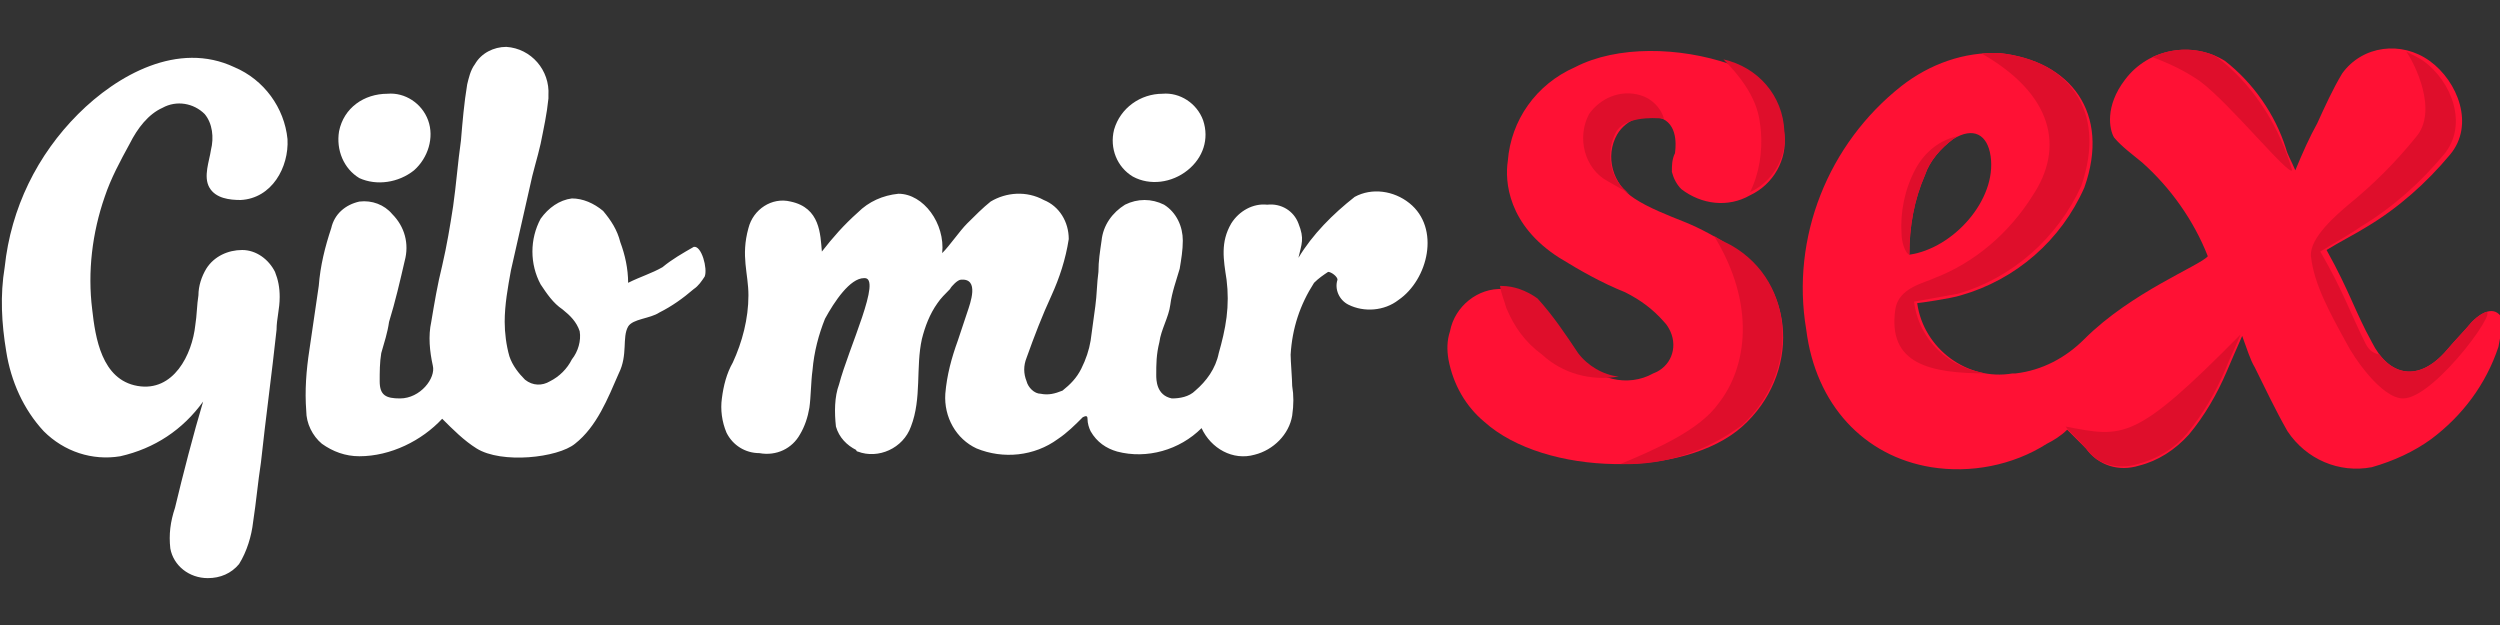
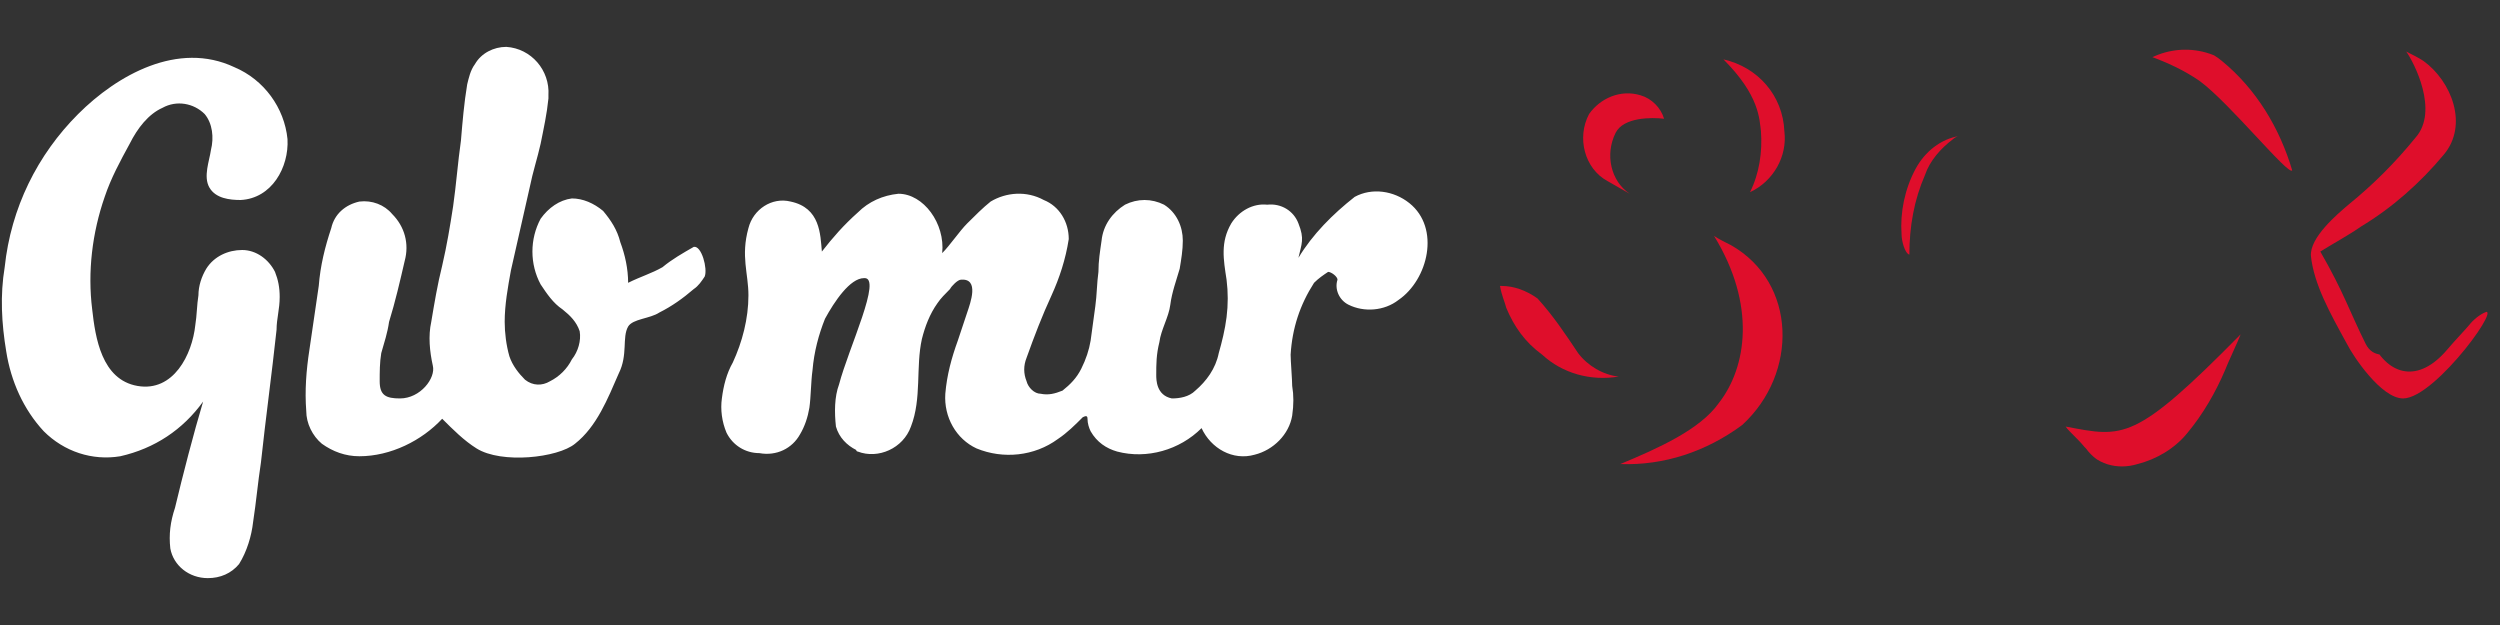
<svg xmlns="http://www.w3.org/2000/svg" xmlns:xlink="http://www.w3.org/1999/xlink" id="Слой_1" width="160" height="40" x="0" y="0" version="1.1" viewBox="0 0 160 40" xml:space="preserve">
  <rect x="0" y="0" width="160" height="40" fill="#333333" stroke="none" />
  <style>.st1{fill:#ff1134}.st2{fill:#fff}.st3{fill:#df0e2b}</style>
  <g>
    <g>
      <g id="Слой_2">
        <defs>
          <path id="SVGID_1_" d="M0 0h160v40H0z" />
        </defs>
        <clipPath id="SVGID_2_">
          <use overflow="visible" xlink:href="#SVGID_1_" />
        </clipPath>
        <g id="Шар_1" clip-path="url(#SVGID_2_)">
-           <path d="M159.9 22.2c-.8 2.4-2.3 4.4-4.3 5.9-1.1.8-2.4 1.4-3.8 1.8-2.1.4-4.2-.5-5.4-2.3-.8-1.4-1.4-2.7-2.1-4.1-.3-.5-.5-1.2-.8-2-.4.9-.7 1.6-1 2.3-.6 1.4-1.4 2.8-2.4 4-.9 1-2 1.7-3.2 2-1.3.4-2.6 0-3.4-1.1l-1.2-1.2c-.4.4-.9.7-1.3.9-2.2 1.4-4.9 1.9-7.4 1.5-4.3-.7-7.4-4-8-8.8-1-5.9 1.4-11.9 6.1-15.6 1.8-1.4 4-2.2 6.3-2.1 4.5.5 7.1 3.8 5.4 8.6-1.5 3.4-4.4 5.9-7.9 6.9-.6.2-2.7.5-2.8.5.4 2.9 3.2 5 6.1 4.5h.2c1.7-.2 3.2-1 4.4-2.2 3-3 7.4-4.7 7.9-5.3-.9-2.3-2.4-4.4-4.2-6-.6-.5-1.3-1-1.8-1.6-.3-.5-.6-2 .7-3.7 1.5-2 4.3-2.5 6.4-1.2 1.8 1.4 3.2 3.4 3.9 5.6.1.4.3.7.6 1.4.5-1.2.9-2.1 1.4-3 .5-1.1 1-2.2 1.6-3.2 1.3-1.8 3.8-2.1 5.6-.8 1.8 1.3 2.9 4.1 1.3 6-1.5 1.8-3.3 3.4-5.3 4.6-.8.5-1.8 1-2.6 1.5 1.5 2.7 1.8 3.9 2.9 5.9 1.1 2.2 3 2.6 4.8.5.5-.6 1.1-1.2 1.6-1.8.8-.8 1.6-1 2-.1-.1.6-.2 1.2-.3 1.7zm-37.7-5.9c2.8-.4 5.6-3.5 5.2-6.3-.2-1.4-1.1-1.9-2.4-1.1-.8.6-1.5 1.4-1.8 2.3-.7 1.6-1 3.3-1 5.1z" class="st1" />
          <path d="M10.9 35.1c-.1-.9 0-1.7.3-2.6.5-2.1 1.2-4.8 1.8-6.8-1.3 1.8-3.1 3-5.3 3.5-1.8.3-3.6-.3-4.9-1.6C1.5 26.2.7 24.4.4 22.5c-.3-1.8-.4-3.6-.1-5.4.4-3.8 2.1-7.2 4.7-9.8 2.5-2.5 6.4-4.7 10-3 1.9.8 3.2 2.6 3.4 4.6.1 1.8-1 3.8-3 3.9-.7 0-1.6-.1-2-.8s0-1.7.1-2.4c.2-.8.1-1.7-.4-2.3-.7-.7-1.8-.9-2.7-.4-.9.4-1.6 1.3-2.1 2.3-.6 1.1-1.2 2.2-1.6 3.4-.8 2.3-1.1 4.8-.8 7.2.2 1.8.6 4.5 2.9 4.9s3.5-2 3.7-3.9c.1-.6.1-1.3.2-1.9 0-.6.2-1.2.5-1.7.5-.8 1.4-1.2 2.3-1.2.9 0 1.7.6 2.1 1.4.2.5.3 1 .3 1.6 0 .8-.2 1.4-.2 2.1-.3 2.8-.7 5.7-1 8.5-.2 1.3-.3 2.5-.5 3.8-.1.9-.4 1.9-.9 2.7-.5.6-1.2.9-2 .9-1.2 0-2.2-.8-2.4-1.9zM35.1 6.3c-.1 1-.3 1.9-.5 2.9-.2.9-.5 1.8-.7 2.8-.4 1.8-.8 3.5-1.2 5.3-.2 1.1-.4 2.2-.4 3.3 0 .7.1 1.5.3 2.2.2.6.6 1.1 1 1.5.5.4 1.1.4 1.6.1.6-.3 1.1-.8 1.4-1.4.4-.5.6-1.2.5-1.8-.2-.6-.6-1-1.1-1.4-.6-.4-1-1-1.4-1.6-.7-1.3-.7-2.9 0-4.2.5-.7 1.2-1.2 2-1.3.7 0 1.4.3 2 .8.5.6.9 1.2 1.1 2 .3.8.5 1.7.5 2.6.8-.4 1.5-.6 2.2-1 .6-.5 1.3-.9 2-1.3.5-.1.9 1.4.7 1.9-.2.3-.4.6-.7.8-.7.6-1.4 1.1-2.2 1.5-.6.4-1.7.4-2 .9-.4.7 0 1.8-.6 3-.7 1.6-1.4 3.4-2.8 4.5-1.1.9-4.7 1.3-6.3.3-.8-.5-1.5-1.2-2.2-1.9-1.3 1.4-3.3 2.4-5.3 2.4-.9 0-1.7-.3-2.4-.8-.6-.5-1-1.3-1-2.1-.1-1.3 0-2.6.2-3.9.2-1.4.4-2.7.6-4.1.1-1.3.4-2.5.8-3.7.2-.9.9-1.5 1.8-1.7.8-.1 1.6.2 2.1.8.8.8 1.1 1.9.8 3-.3 1.3-.6 2.6-1 3.9-.1.7-.3 1.3-.5 2-.1.6-.1 1.2-.1 1.8 0 .9.4 1.1 1.3 1.1 1.3 0 2.3-1.3 2.1-2.1-.2-.9-.3-1.9-.1-2.8.2-1.2.4-2.4.7-3.6.3-1.3.5-2.5.7-3.8.2-1.4.3-2.8.5-4.2.1-1.2.2-2.4.4-3.6.1-.4.2-.9.5-1.3.4-.7 1.2-1.1 2-1.1 1.6.1 2.8 1.5 2.7 3.1v.2zm41.8 21.1c-1.4 1.4-3.5 2-5.4 1.5-.7-.2-1.3-.6-1.7-1.3-.1-.2-.2-.5-.2-.8 0-.2-.1-.2-.3-.1-.5.5-1 1-1.6 1.4-1.5 1.1-3.5 1.3-5.2.6-1.3-.6-2.1-2-2-3.5.1-1.2.4-2.3.8-3.4l.6-1.8c.2-.6.8-2.2-.4-2.1-.2 0-.6.4-.7.6-.3.3-.6.6-.8.9-.5.7-.8 1.5-1 2.3-.4 1.8 0 3.8-.7 5.6-.5 1.4-2.1 2.1-3.4 1.6 0 0-.1 0-.1-.1-.6-.3-1.1-.8-1.3-1.5-.1-.9-.1-1.9.2-2.7.6-2.3 2.8-6.9 1.6-6.8-.9 0-1.9 1.5-2.5 2.6-.4 1-.7 2.1-.8 3.3-.1.7-.1 1.7-.2 2.4-.1.6-.3 1.2-.6 1.7-.5.9-1.5 1.4-2.6 1.2-.9 0-1.7-.5-2.1-1.3-.3-.7-.4-1.5-.3-2.2.1-.8.3-1.6.7-2.3.6-1.3 1-2.8 1-4.3 0-1.4-.5-2.5 0-4.3.3-1.2 1.5-2 2.7-1.7 1.9.4 1.9 2.1 2 3.2.7-.9 1.4-1.7 2.3-2.5.7-.7 1.6-1.1 2.6-1.2 1.6 0 3 1.9 2.8 3.8.5-.5 1.1-1.4 1.6-1.9s1-1 1.5-1.4c1-.6 2.3-.7 3.4-.1 1 .4 1.6 1.4 1.6 2.5-.2 1.3-.6 2.5-1.1 3.6-.6 1.3-1.1 2.6-1.6 4-.2.5-.2 1 0 1.5.1.4.5.8.9.8.5.1.9 0 1.4-.2.5-.4.9-.8 1.2-1.4.3-.6.5-1.2.6-1.8.1-.7.2-1.5.3-2.2s.1-1.5.2-2.2c0-.7.1-1.3.2-2 .1-1 .7-1.8 1.5-2.3.8-.4 1.7-.4 2.5 0 .8.5 1.2 1.4 1.2 2.3 0 .6-.1 1.2-.2 1.8-.2.7-.5 1.5-.6 2.3s-.6 1.6-.7 2.4c-.2.8-.2 1.4-.2 2.1 0 .3 0 1.3 1 1.5.5 0 1.1-.1 1.5-.5.7-.6 1.3-1.4 1.5-2.4.2-.7.4-1.5.5-2.3.1-.8.1-1.6 0-2.4-.2-1.3-.4-2.4.3-3.6.5-.8 1.4-1.3 2.3-1.2.9-.1 1.7.4 2 1.2.4 1 .2 1.3 0 2.2.9-1.5 2.2-2.8 3.6-3.9 1.1-.6 2.5-.4 3.5.4 2 1.6 1.2 4.9-.7 6.2-.9.7-2.2.8-3.2.3-.6-.3-.9-1-.7-1.6 0-.2-.4-.5-.6-.5-.3.2-.6.4-.9.7-.9 1.4-1.4 2.9-1.5 4.6 0 .4.1 1.6.1 2 .1.6.1 1.2 0 1.9-.2 1.2-1.2 2.2-2.4 2.5-1.4.4-2.8-.4-3.4-1.7z" class="st2" />
-           <path d="M24.8 6c1.1-.1 2.2.6 2.6 1.7.4 1.1 0 2.4-.9 3.2-1 .8-2.4 1-3.5.5-1-.6-1.5-1.8-1.3-3C22 6.9 23.3 6 24.8 6zm49.6 0c1.1-.1 2.2.6 2.6 1.7.4 1.2 0 2.4-1 3.2-1 .8-2.4 1-3.5.4-1-.6-1.5-1.8-1.2-3C71.7 6.9 73 6 74.4 6z" class="st2" />
-           <path d="M92.8 21.2c.3-1.6 1.8-2.8 3.4-2.7.8 0 1.6.3 2.3.8.9 1.1 1.8 2.2 2.5 3.5 1.1 1.5 3.2 2 4.8 1.1 1.1-.4 1.6-1.6 1.1-2.7-.1-.2-.2-.4-.4-.6-.7-.8-1.5-1.4-2.5-1.9-1.5-.6-2.9-1.4-4.2-2.2-3.3-2.1-3.5-4.9-3.3-6.2.2-2.6 1.8-4.9 4.3-6 2.7-1.4 6.7-1.3 9.9-.2 2 .7 3.3 2.4 3.5 4.5.2 1.6-.7 3.2-2.2 3.9-1.4.8-3.1.6-4.4-.4-.3-.3-.5-.7-.6-1.1 0-.4 0-.8.2-1.2 0-.1.3-1.7-.8-2.2-1.1-.4-2.3 0-2.9 1-.8 1.4-.3 3.2 1.1 4.1.9.6 2.2 1.1 3.2 1.5s2.1 1 3 1.6c4.2 2.4 4.4 8.2.7 11.5S98.9 30.5 95 27c-1.2-1-2-2.4-2.3-4-.1-.6-.1-1.2.1-1.8z" class="st1" />
          <path d="M103.4 8.5c.5-1 2.3-1 3.1-.9-.2-.7-.8-1.3-1.5-1.5-1.3-.4-2.6.2-3.3 1.2-.8 1.5-.3 3.5 1.2 4.3.5.3.9.5 1.4.8-1.2-.8-1.6-2.5-.9-3.9zm9.3-.1c.1 1.3-.1 2.7-.7 3.9 1.5-.7 2.4-2.3 2.2-3.9-.1-2.3-1.7-4.1-3.9-4.6 2.3 2.3 2.3 3.8 2.4 4.6zM96.4 19.7c.5 1.2 1.2 2.2 2.3 3 1.3 1.2 3.1 1.7 4.9 1.4-1-.1-2-.7-2.6-1.5-.8-1.2-1.6-2.4-2.6-3.5-.7-.5-1.5-.8-2.3-.8H96c.1.6.3 1 .4 1.4zm14.4-4c-.4-.2-.8-.4-1.1-.6 2.7 4.4 2.1 8.4.3 10.7-1.2 1.7-3.9 2.9-6.3 3.9 2.8.1 5.5-.8 7.8-2.5 3.6-3.3 3.5-9.1-.7-11.5z" class="st3" />
          <g>
            <defs>
              <path id="SVGID_3_" d="M159.9 22.2c-.8 2.4-2.3 4.4-4.3 5.9-1.1.8-2.4 1.4-3.8 1.8-2.1.4-4.2-.5-5.4-2.3-.8-1.4-1.4-2.7-2.1-4.1-.3-.5-.5-1.2-.8-2-.4.9-.7 1.6-1 2.3-.6 1.4-1.4 2.8-2.4 4-.9 1-2 1.7-3.2 2-1.3.4-2.6 0-3.4-1.1l-1.2-1.2c-.4.4-.9.7-1.3.9-2.2 1.4-4.9 1.9-7.4 1.5-4.3-.7-7.4-4-8-8.8-1-5.9 1.4-11.9 6.1-15.6 1.8-1.4 4-2.2 6.3-2.1 4.5.5 7.1 3.8 5.4 8.6-1.5 3.4-4.4 5.9-7.9 6.9-.6.2-2.7.5-2.8.5.4 2.9 3.2 5 6.1 4.5h.2c1.7-.2 3.2-1 4.4-2.2 3-3 7.4-4.7 7.9-5.3-.9-2.3-2.4-4.4-4.2-6-.6-.5-1.3-1-1.8-1.6-.3-.5-.6-2 .7-3.7 1.5-2 4.3-2.5 6.4-1.2 1.8 1.4 3.2 3.4 3.9 5.6.1.4.3.7.6 1.4.5-1.2.9-2.1 1.4-3 .5-1.1 1-2.2 1.6-3.2 1.3-1.8 3.8-2.1 5.6-.8 1.8 1.3 2.9 4.1 1.3 6-1.5 1.8-3.3 3.4-5.3 4.6-.8.5-1.8 1-2.6 1.5 1.5 2.7 1.8 3.9 2.9 5.9 1.1 2.2 3 2.6 4.8.5.5-.6 1.1-1.2 1.6-1.8.8-.8 1.6-1 2-.1-.1.6-.2 1.2-.3 1.7zm-37.7-5.9c2.8-.4 5.6-3.5 5.2-6.3-.2-1.4-1.1-1.9-2.4-1.1-.8.6-1.5 1.4-1.8 2.3-.7 1.6-1 3.3-1 5.1z" />
            </defs>
            <clipPath id="SVGID_4_">
              <use overflow="visible" xlink:href="#SVGID_3_" />
            </clipPath>
            <g clip-path="url(#SVGID_4_)">
-               <path d="M130.1 12.5c-1.5 2.4-3.7 4.3-6.3 5.3-.6.3-2.3.6-2.5 2-.5 3.5 2.2 4.1 5.9 4.1-2.4-.3-4.4-2.1-4.7-4.6.1 0 2.2-.4 2.8-.5 3.5-1 6.4-3.6 7.9-6.9 1.7-4.9-.9-8.1-5.4-8.6h-1.2c4.9 2.7 5.5 6.2 3.5 9.2z" class="st3" />
              <path d="M122.6 10.8c-.7 1.3-1 2.8-.9 4.2 0 .4.2 1.2.5 1.3.1-1.7.4-3.5 1-5.1.4-.9 1-1.7 1.8-2.3.1-.1.3-.2.4-.2-1.2.2-2.2 1-2.8 2.1zm18.2-5.6c1.9 1.4 5.7 6.1 5.9 5.7-.8-2.7-2.3-5.2-4.5-7-1.3-1.1-3.2-1.2-4.6-.3 1.1.4 2.2.9 3.2 1.6zm13.8 3.6c-1.3 1.6-2.7 3-4.3 4.3-.7.6-2.5 2.1-2.4 3.3.2 1.8 1.2 3.6 2.3 5.6.4.8 2.2 3.5 3.6 3.5 2.1 0 6.8-6.6 5-5.4-.4.3-5.5 2.8-5.3 2.7-.7-.2-1.6.2-2.1-.8-1-2-1.4-3.3-2.9-5.9.8-.5 1.9-1.1 2.6-1.6 2-1.2 3.8-2.8 5.3-4.6 1.6-1.9.5-4.7-1.3-6-.3-.2-.7-.4-1.1-.6.5.7 2.1 3.8.6 5.5zm-22.4 18.5c.2.3.8.8 1.2 1.3.7 1.1 2.1 1.5 3.4 1.1 1.2-.3 2.4-1 3.2-2 1-1.2 1.8-2.6 2.4-4 .1-.3.9-2 1-2.3-6.8 6.9-7.5 6.6-11.2 5.9z" class="st3" />
            </g>
          </g>
        </g>
      </g>
    </g>
  </g>
</svg>